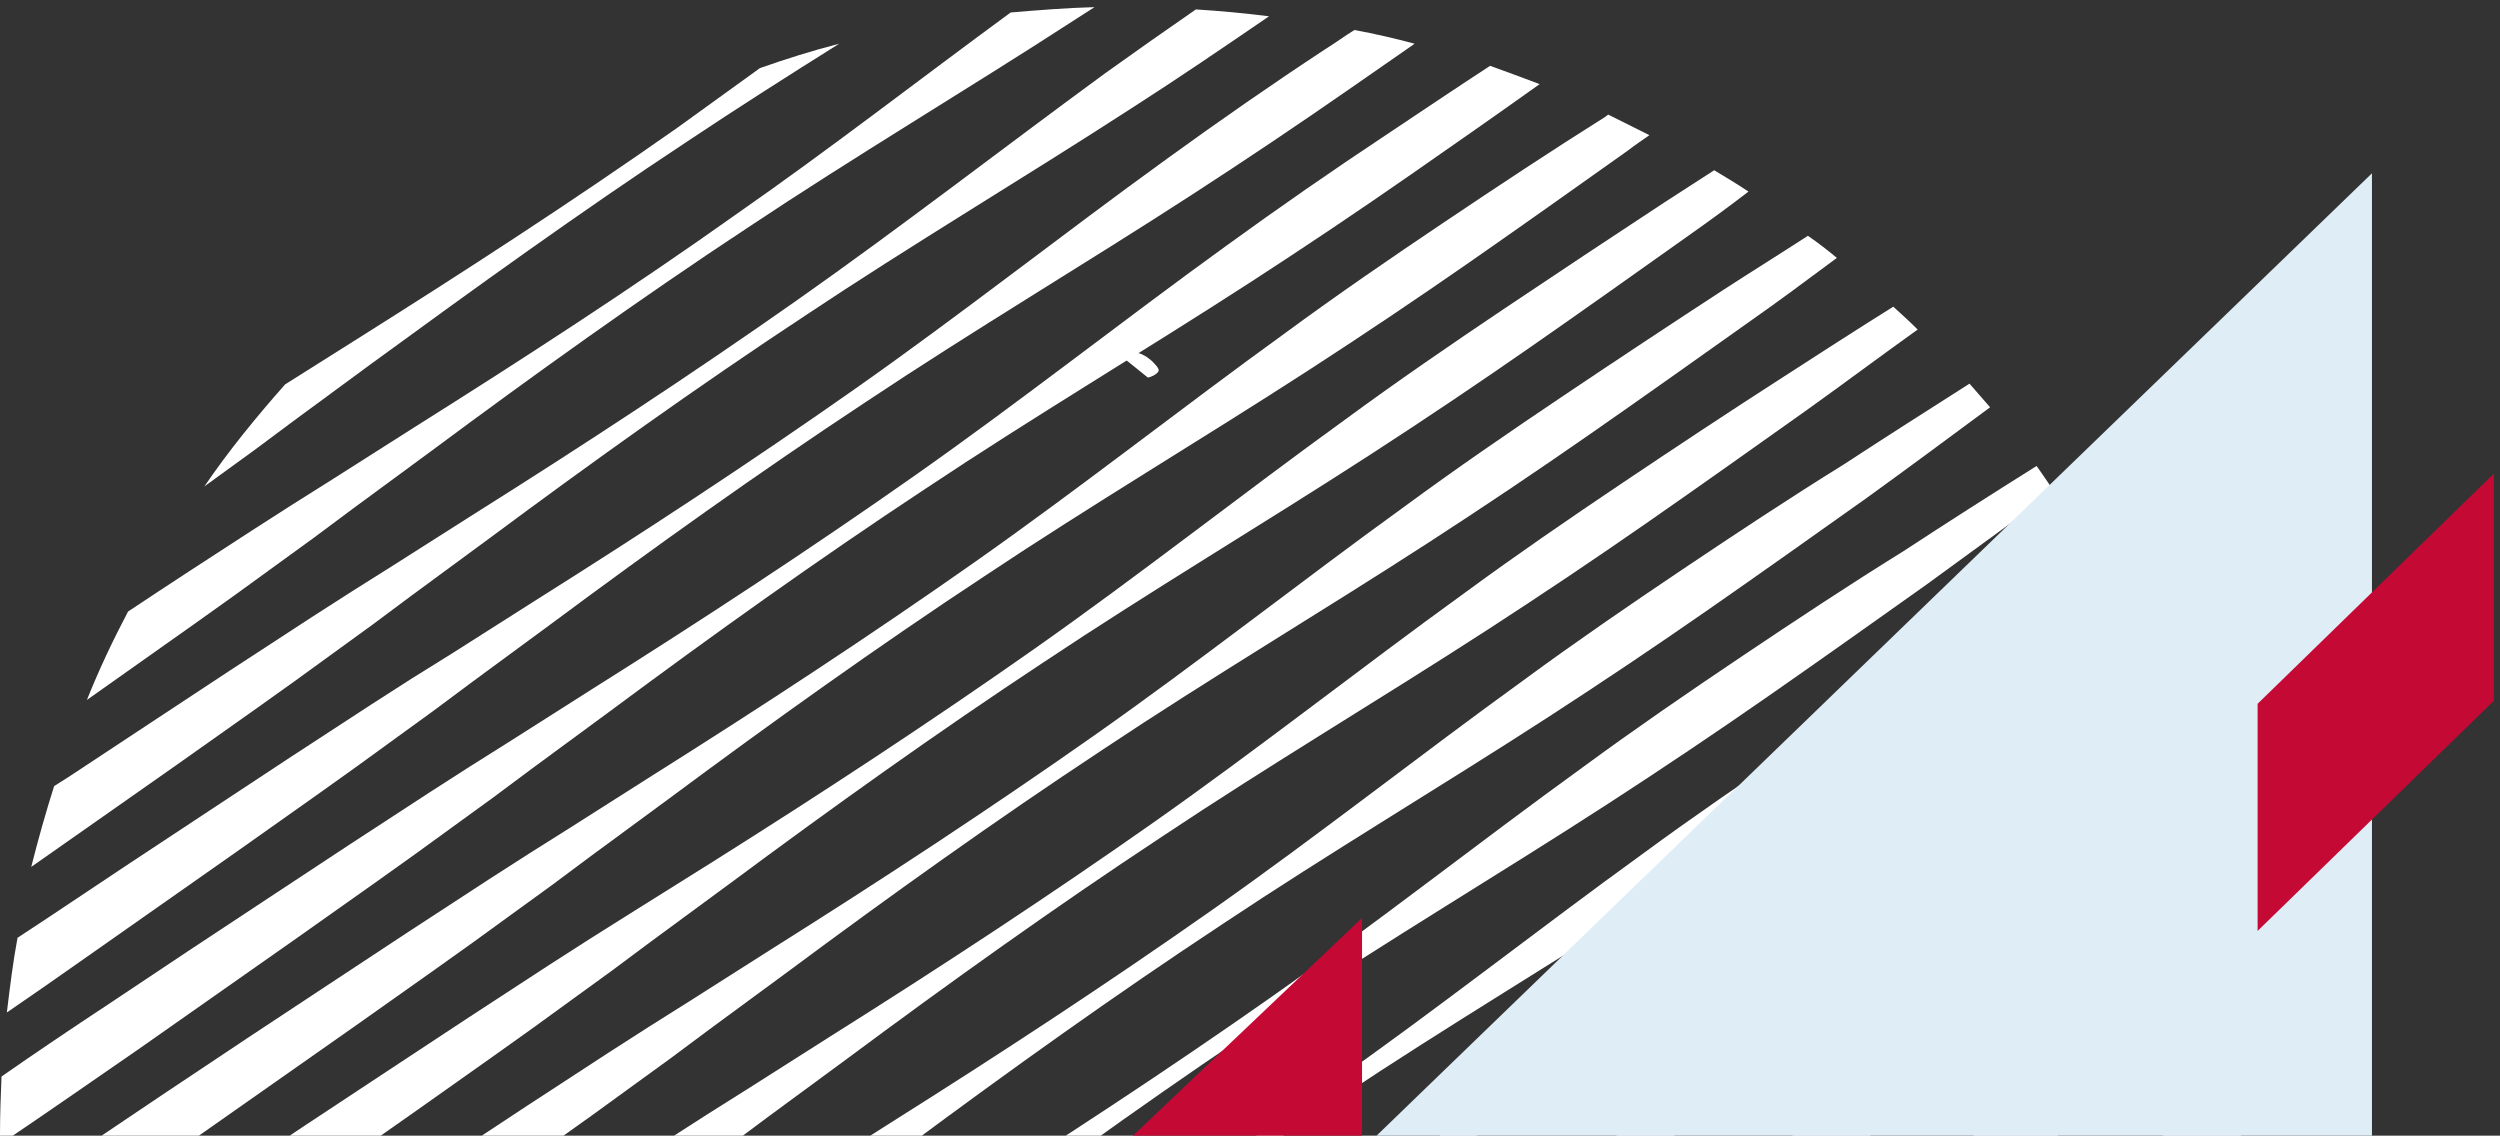
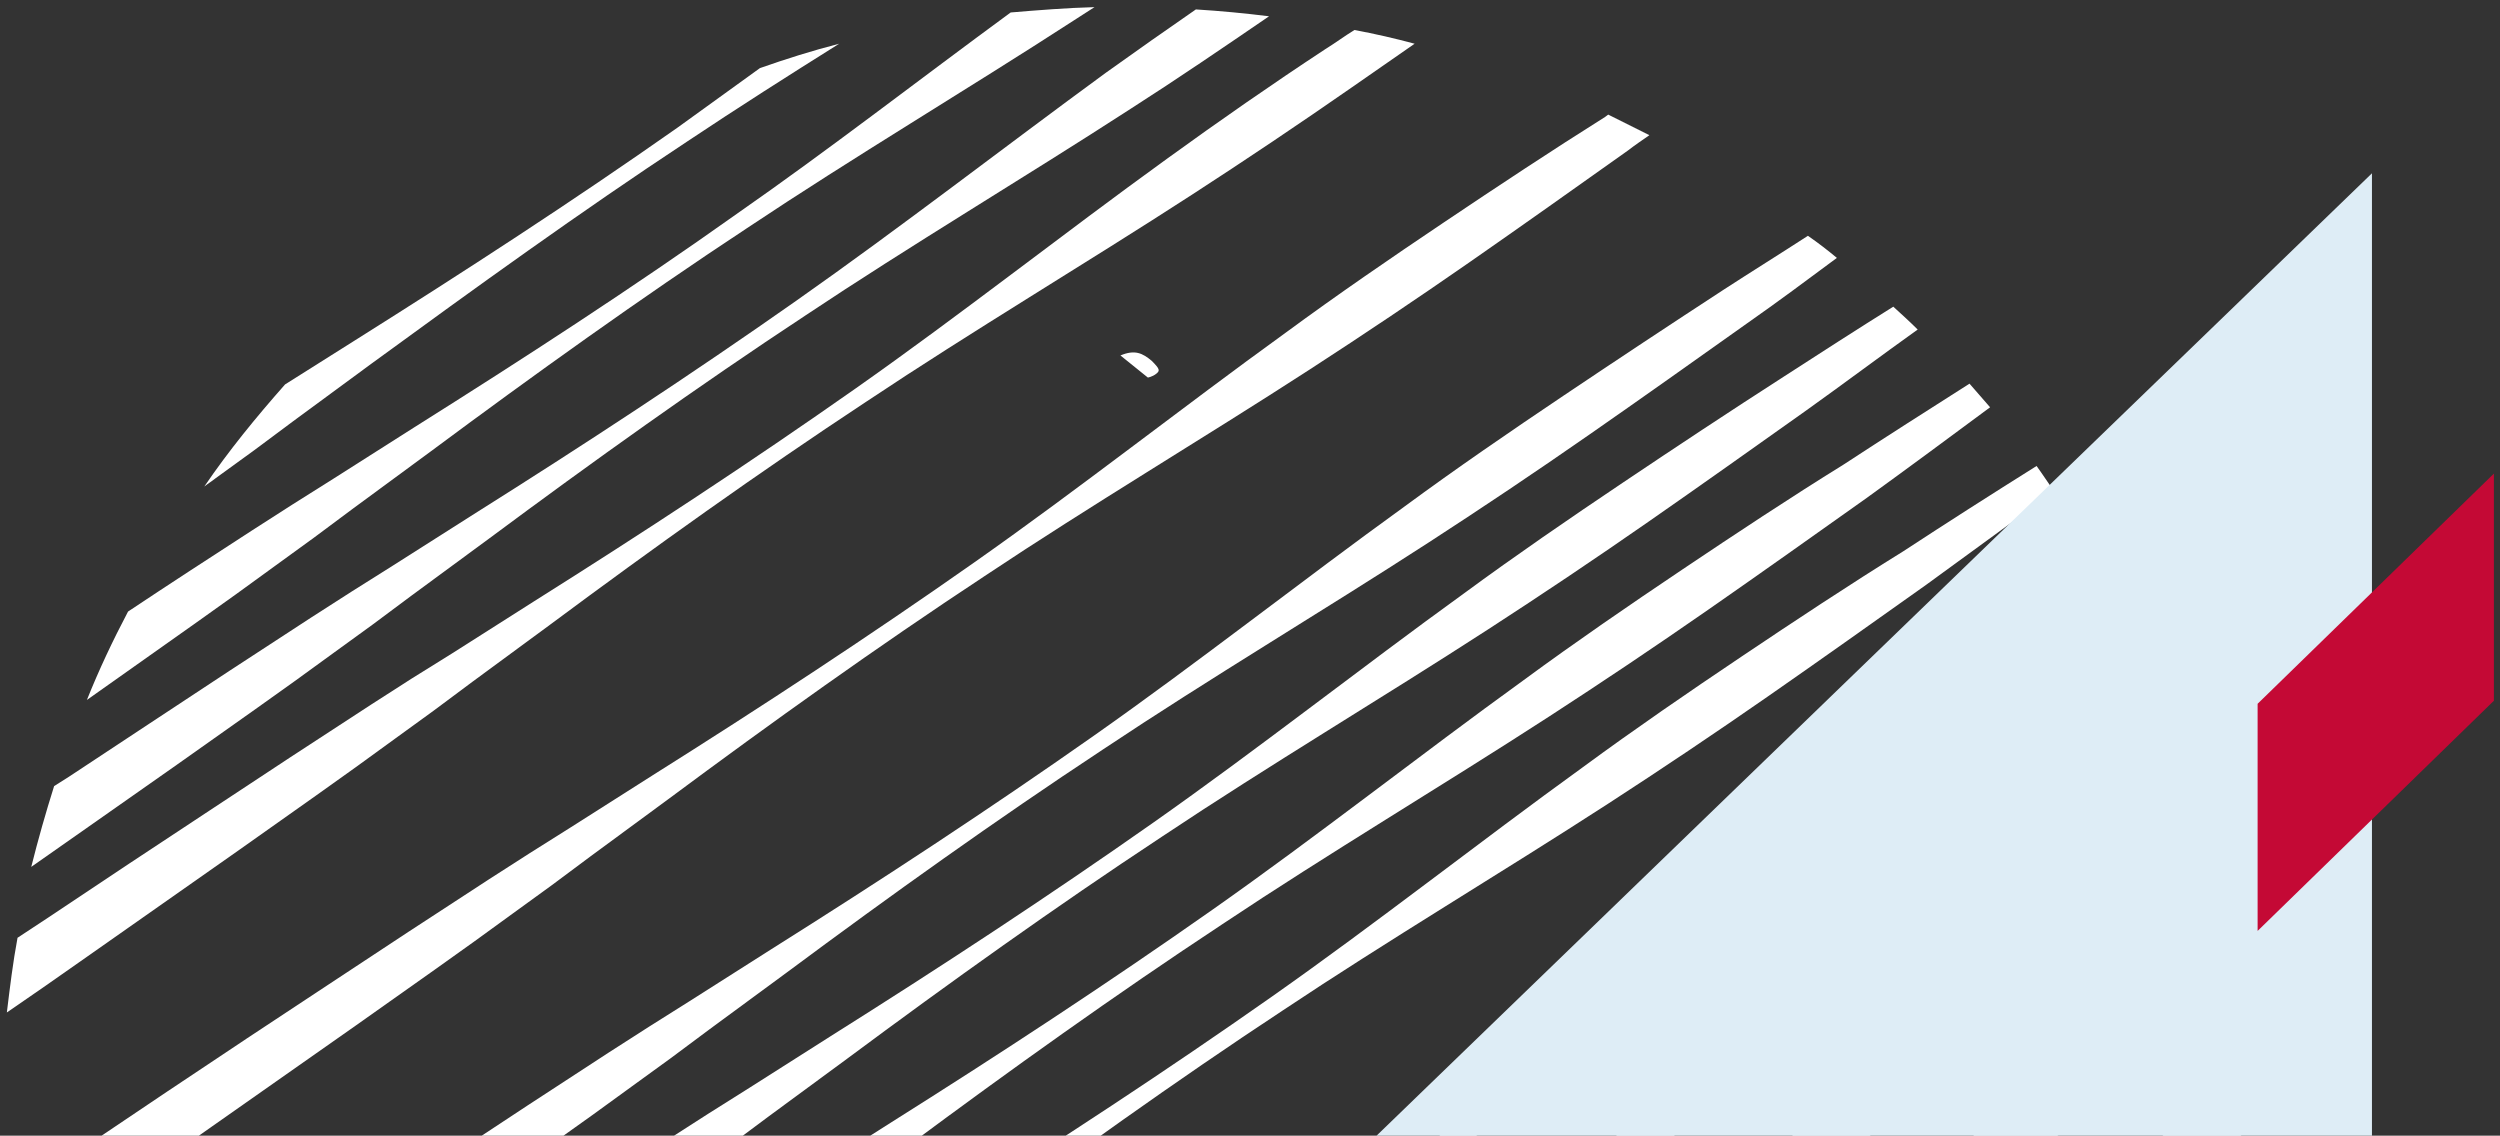
<svg xmlns="http://www.w3.org/2000/svg" width="328" height="149" viewBox="0 0 328 149" fill="none">
  <rect x="0" y="0" width="328" height="149" fill="#333333" stroke="none" />
  <path d="M46.601 44.636L37.401 50.436C33.601 54.736 30.001 59.136 26.801 63.836C27.301 63.436 27.801 63.136 28.301 62.736L33.401 59.036L38.501 55.236L48.701 47.736C62.401 37.736 76.101 27.836 90.201 18.536C96.801 14.136 103.401 9.936 110.101 5.736C106.601 6.636 103.101 7.736 99.701 8.936C96.101 11.536 92.501 14.136 88.901 16.736C75.101 26.436 60.901 35.636 46.601 44.636Z" fill="white" />
  <path d="M54.4 56.035L43.7 62.836L38.3 66.236L33 69.636C27.6 73.136 22.2 76.636 16.8 80.236C14.8 84.036 13 87.835 11.4 91.835L15.5 88.936C22.4 84.035 29.3 79.236 36.1 74.236L41.2 70.535L46.3 66.736L56.5 59.236C70.1 49.136 83.9 39.236 98 29.936C112.1 20.535 126.6 11.935 140.8 2.736C141.7 2.136 142.7 1.536 143.6 0.936C139.9 1.036 136.2 1.336 132.6 1.636C120.6 10.435 108.9 19.535 96.7 28.035C82.9 37.836 68.7 47.035 54.4 56.035Z" fill="white" />
  <path d="M104.5 39.436C90.7 49.136 76.5 58.436 62.2 67.436L51.5 74.236L46.1 77.636L40.8 81.036C33.7 85.636 26.7 90.236 19.6 94.936L9 101.936L7.1 103.136C6 106.636 5 110.136 4.1 113.736L12.8 107.636L23.2 100.336C30.1 95.436 37 90.636 43.8 85.636L48.9 81.936L54 78.136L64.2 70.636C77.8 60.536 91.5 50.736 105.6 41.436C119.7 32.036 134.2 23.436 148.4 14.236C154.5 10.336 160.5 6.236 166.5 2.136C163.3 1.736 160.1 1.436 156.9 1.236C153 3.936 149 6.736 145.1 9.536C131.7 19.336 118.3 29.736 104.5 39.436Z" fill="white" />
  <path d="M153.1 20.835C139.4 30.735 126.1 41.236 112.3 50.935C98.5 60.636 84.3 69.936 70 78.936L59.3 85.736L54 89.035L48.7 92.436C41.6 97.035 34.6 101.636 27.5 106.336L16.9 113.336L6.4 120.336C5 121.236 3.7 122.136 2.3 123.036C1.7 126.236 1.3 129.536 0.9 132.836C4.1 130.636 7.3 128.436 10.4 126.236L20.8 118.936L31.2 111.636C38.1 106.736 45 101.936 51.8 96.936L56.9 93.236L62 89.436L72.2 81.936C85.8 71.835 99.5 62.035 113.6 52.736C127.7 43.336 142.2 34.736 156.4 25.535C163.5 20.936 170.5 16.235 177.4 11.435C180.1 9.536 182.9 7.636 185.6 5.736C183 5.036 180.4 4.436 177.7 3.936C176.4 4.736 175.2 5.636 173.9 6.436C166.9 11.036 160 15.835 153.1 20.835Z" fill="white" />
-   <path d="M160.9 32.236C147.2 42.136 133.9 52.636 120.1 62.336C106.3 72.036 92.1 81.336 77.8 90.336L67.1 97.136L61.7 100.536L56.4 103.936C49.3 108.536 42.3 113.136 35.2 117.836L24.6 124.836L14.1 131.836C9.4 134.936 4.8 138.036 0.2 141.236C0.1 143.736 0 146.236 0 148.836C0 149.236 0 149.736 0 150.136C6.1 146.036 12.1 141.836 18.2 137.636L28.6 130.336L39 123.036C45.9 118.136 52.8 113.336 59.6 108.336L64.7 104.636L69.8 100.836L80 93.336C93.6 83.236 107.3 73.436 121.4 64.136C135.5 54.736 150 46.136 164.2 36.936C171.3 32.336 178.3 27.636 185.2 22.836C190.8 18.936 196.4 15.036 202 11.036C199.9 10.236 197.7 9.436 195.5 8.636C190.9 11.636 186.3 14.736 181.8 17.736C174.7 22.436 167.8 27.236 160.9 32.236Z" fill="white" />
  <path d="M189.499 29.136C182.499 33.836 175.499 38.636 168.699 43.636C154.999 53.536 141.699 64.036 127.899 73.736C114.099 83.436 99.899 92.736 85.599 101.736L74.899 108.536L69.499 111.936L64.199 115.336C57.099 119.936 50.099 124.536 42.999 129.236L32.399 136.236L21.899 143.236C14.899 147.936 7.899 152.636 0.899 157.436C0.699 157.636 0.399 157.736 0.199 157.936C0.399 160.736 0.599 163.536 0.899 166.236C2.299 165.336 3.599 164.436 4.999 163.536C11.999 158.836 18.999 154.036 25.899 149.136L36.299 141.836L46.699 134.536C53.599 129.636 60.499 124.836 67.299 119.836L72.399 116.136L77.499 112.336L87.699 104.836C101.299 94.736 114.999 84.936 129.099 75.636C143.199 66.236 157.699 57.636 171.899 48.436C178.999 43.836 185.999 39.136 192.899 34.336C199.799 29.536 206.699 24.636 213.599 19.736C214.499 19.036 215.399 18.436 216.399 17.736C214.599 16.836 212.799 15.936 210.999 15.036C210.899 15.136 210.699 15.236 210.599 15.336C203.599 19.736 196.499 24.436 189.499 29.136Z" fill="white" />
-   <path d="M197.3 40.536C190.3 45.236 183.3 50.036 176.5 55.036C162.8 64.936 149.5 75.436 135.7 85.136C121.9 94.836 107.7 104.136 93.4 113.136L82.7 119.836L77.3 123.236L72 126.636C64.9 131.236 57.9 135.836 50.8 140.536L40.2 147.536L29.7 154.536C22.7 159.236 15.7 163.936 8.7 168.736C6.5 170.336 4.2 171.836 2 173.436C2.4 176.036 2.9 178.536 3.5 181.036C6.6 178.936 9.7 176.836 12.9 174.736C19.9 170.036 26.9 165.236 33.8 160.336L44.2 153.036L54.6 145.736C61.5 140.836 68.4 136.036 75.2 131.036L80.3 127.336L85.4 123.536L95.6 116.036C109.2 105.936 122.9 96.136 137 86.836C151.1 77.436 165.6 68.836 179.8 59.636C186.9 55.036 193.9 50.336 200.8 45.536C207.7 40.736 214.6 35.836 221.5 30.936C224.2 29.036 226.8 27.136 229.4 25.136C227.9 24.136 226.4 23.236 224.9 22.336C222.7 23.736 220.6 25.136 218.4 26.536C211.4 31.136 204.3 35.836 197.3 40.536Z" fill="white" />
  <path d="M205.099 51.935C198.099 56.636 191.099 61.435 184.299 66.436C170.599 76.335 157.299 86.835 143.499 96.535C129.699 106.236 115.499 115.536 101.199 124.536L90.499 131.336L85.099 134.736L79.799 138.136C72.699 142.736 65.699 147.336 58.599 152.036L47.999 159.036L37.499 166.036C30.499 170.736 23.499 175.436 16.499 180.236C12.699 182.836 8.999 185.436 5.199 188.136C5.899 190.536 6.599 192.836 7.299 195.136C11.699 192.236 16.199 189.236 20.599 186.236C27.599 181.536 34.599 176.736 41.499 171.836L51.899 164.536L62.299 157.236C69.199 152.336 76.099 147.536 82.899 142.536L87.999 138.836L93.099 135.036L103.299 127.536C116.899 117.436 130.599 107.636 144.699 98.335C158.799 88.936 173.299 80.336 187.499 71.136C194.599 66.536 201.599 61.836 208.499 57.035C215.399 52.236 222.299 47.336 229.199 42.435C233.199 39.636 237.099 36.736 240.999 33.836C239.799 32.836 238.499 31.835 237.199 30.936C233.499 33.336 229.799 35.636 226.099 38.035C219.199 42.535 212.099 47.236 205.099 51.935Z" fill="white" />
  <path d="M212.899 63.336C205.899 68.036 198.899 72.836 192.099 77.836C178.399 87.736 165.099 98.236 151.299 107.936C137.499 117.636 123.299 126.936 108.999 135.936L98.299 142.736L92.899 146.136L87.599 149.536C80.499 154.136 73.499 158.736 66.399 163.436L55.799 170.436L45.299 177.436C38.299 182.136 31.299 186.836 24.299 191.636C19.399 195.036 14.599 198.436 9.699 201.836C10.499 204.036 11.399 206.236 12.399 208.336C17.799 204.836 23.099 201.236 28.399 197.636C35.399 192.936 42.399 188.136 49.299 183.236L59.699 175.936L70.099 168.636C76.999 163.736 83.899 158.936 90.699 153.936L95.799 150.236L100.899 146.436L111.099 138.936C124.699 128.836 138.399 119.036 152.499 109.736C166.599 100.336 181.099 91.736 195.299 82.536C202.399 77.936 209.399 73.236 216.299 68.436C223.199 63.636 230.099 58.736 236.999 53.836C241.899 50.336 246.699 46.736 251.599 43.236C250.599 42.236 249.499 41.236 248.399 40.236C243.599 43.236 238.799 46.336 233.999 49.436C226.999 53.936 219.899 58.636 212.899 63.336Z" fill="white" />
  <path d="M220.7 74.736C213.7 79.436 206.7 84.236 199.9 89.236C186.2 99.136 172.9 109.636 159.1 119.336C145.3 129.036 131.1 138.336 116.8 147.336L106.1 154.136L100.7 157.536L95.4 160.936C88.3 165.536 81.3 170.136 74.2 174.836L63.6 181.836L53.1 188.836C46.1 193.536 39.1 198.236 32.1 203.036C26.6 206.836 21 210.836 15.4 214.736C16.4 216.836 17.5 218.836 18.6 220.836C24.5 216.936 30.4 213.036 36.3 209.136C43.3 204.436 50.3 199.636 57.2 194.736L67.6 187.436L78 180.136C84.9 175.236 91.8 170.436 98.6 165.436L103.7 161.736L108.8 157.936L119 150.436C132.6 140.336 146.3 130.536 160.4 121.236C174.5 111.836 189 103.236 203.2 94.036C210.3 89.436 217.3 84.736 224.2 79.936C231.1 75.136 238 70.236 244.9 65.336C250.3 61.436 255.7 57.436 261.1 53.436C260.2 52.436 259.3 51.336 258.4 50.336C252.9 53.836 247.4 57.336 241.9 60.936C234.8 65.336 227.7 70.036 220.7 74.736Z" fill="white" />
  <path d="M228.499 86.136C221.499 90.836 214.499 95.636 207.699 100.636C193.999 110.536 180.699 121.036 166.899 130.736C153.099 140.436 138.899 149.736 124.599 158.736L113.899 165.536L108.499 168.936L103.199 172.336C96.099 176.936 89.099 181.536 81.999 186.236L71.399 193.236L60.899 200.236C53.899 204.936 46.899 209.636 39.899 214.436C33.999 218.536 27.999 222.736 22.199 226.936C23.399 228.836 24.599 230.736 25.899 232.636C31.999 228.636 37.999 224.636 44.099 220.536C51.099 215.836 58.099 211.036 64.999 206.136L75.399 198.836L85.799 191.536C92.699 186.636 99.599 181.836 106.399 176.836L111.499 173.136L116.599 169.336L126.799 161.836C140.399 151.736 154.099 141.936 168.199 132.636C182.299 123.236 196.799 114.636 210.999 105.436C218.099 100.836 225.099 96.136 231.999 91.336C238.899 86.536 245.799 81.636 252.699 76.736C258.299 72.636 263.999 68.536 269.499 64.436C268.699 63.336 267.999 62.236 267.199 61.136C261.299 64.836 255.499 68.536 249.699 72.336C242.599 76.736 235.499 81.436 228.499 86.136Z" fill="white" />
-   <path d="M236.3 97.536C229.3 102.236 222.3 107.036 215.5 112.036C201.8 121.936 188.5 132.436 174.7 142.136C160.9 151.836 146.7 161.136 132.4 170.136L121.7 176.936L116.3 180.336L111 183.736C103.9 188.336 96.9 192.936 89.8 197.636L79.2 204.636L68.7 211.636C61.7 216.336 54.7 221.036 47.7 225.836C41.8 229.936 35.9 234.136 30 238.236C31.4 240.036 32.8 241.836 34.2 243.536C40.1 239.636 46 235.736 51.8 231.836C58.8 227.136 65.8 222.336 72.7 217.436L83.1 210.136L93.5 202.836C100.4 197.936 107.3 193.136 114.1 188.136L119.2 184.436L124.3 180.636L134.5 173.136C148.1 163.036 161.8 153.236 175.9 143.936C190 134.536 204.5 125.936 218.7 116.736C225.8 112.136 232.8 107.436 239.7 102.636C246.6 97.836 253.5 92.936 260.4 88.036C265.9 84.036 271.4 80.036 276.8 76.036C276.1 74.836 275.5 73.736 274.8 72.536C269 76.136 263.2 79.836 257.4 83.636C250.4 88.136 243.3 92.836 236.3 97.536Z" fill="white" />
  <path d="M244.1 108.936C237.1 113.636 230.1 118.436 223.3 123.436C209.6 133.336 196.3 143.836 182.5 153.536C168.7 163.236 154.5 172.536 140.2 181.536L129.5 188.336L124.1 191.736L118.8 195.136C111.7 199.736 104.7 204.336 97.6 209.036L87 216.036L76.5 223.036C69.5 227.736 62.5 232.436 55.5 237.236C49.9 241.136 44.4 245.036 38.9 248.936C40.5 250.636 42.1 252.336 43.7 253.936C49 250.436 54.4 246.836 59.7 243.336C66.7 238.636 73.7 233.836 80.6 228.936L91 221.636L101.4 214.336C108.3 209.436 115.2 204.636 122 199.636L127.1 195.936L132.2 192.136L142.4 184.636C156 174.536 169.7 164.736 183.8 155.436C197.9 146.036 212.4 137.436 226.6 128.236C233.7 123.636 240.7 118.936 247.6 114.136C254.5 109.336 261.4 104.436 268.3 99.536C273.3 95.936 278.3 92.336 283.2 88.636C282.6 87.336 282 86.036 281.4 84.836C276 88.236 270.6 91.636 265.2 95.136C258.2 99.536 251.1 104.236 244.1 108.936Z" fill="white" />
  <path d="M251.901 120.336C244.901 125.036 237.901 129.836 231.101 134.836C217.401 144.736 204.101 155.236 190.301 164.936C176.501 174.636 162.301 183.936 148.001 192.936L137.301 199.736L131.901 203.136L126.601 206.536C119.501 211.136 112.501 215.736 105.401 220.436L94.801 227.436L84.301 234.436C77.301 239.136 70.301 243.836 63.301 248.636C58.501 252.036 53.601 255.436 48.801 258.836C50.601 260.436 52.401 262.036 54.301 263.536C58.701 260.636 63.101 257.736 67.501 254.736C74.501 250.036 81.501 245.236 88.401 240.336L98.801 233.036L109.201 225.736C116.101 220.836 123.001 216.036 129.801 211.036L134.901 207.336L140.001 203.536L150.201 196.036C163.801 185.936 177.501 176.136 191.601 166.836C205.701 157.436 220.201 148.836 234.401 139.636C241.501 135.036 248.501 130.336 255.401 125.536C262.301 120.736 269.201 115.836 276.101 110.936C280.201 107.936 284.301 104.936 288.401 101.936C287.901 100.536 287.401 99.036 286.901 97.636C282.301 100.536 277.601 103.536 273.001 106.536C266.001 110.936 258.901 115.636 251.901 120.336Z" fill="white" />
  <path d="M259.7 131.736C252.7 136.436 245.7 141.236 238.9 146.236C225.2 156.136 211.9 166.636 198.1 176.336C184.3 186.036 170.1 195.336 155.8 204.336L145.1 211.136L139.7 214.536L134.4 217.936C127.3 222.536 120.3 227.136 113.2 231.836L102.6 238.836L92.1 245.836C85.1 250.536 78.1 255.236 71.1 260.036C67.4 262.636 63.6 265.236 59.9 267.836C61.9 269.336 64 270.836 66.1 272.236C69.2 270.236 72.2 268.136 75.3 266.136C82.3 261.436 89.3 256.636 96.2 251.736L106.6 244.436L117 237.136C123.9 232.236 130.8 227.436 137.6 222.436L142.7 218.736L147.8 214.936L158 207.436C171.6 197.336 185.3 187.536 199.4 178.236C213.5 168.836 228 160.236 242.2 151.036C249.3 146.436 256.3 141.736 263.2 136.936C270.1 132.136 277 127.236 283.9 122.336C286.8 120.236 289.6 118.236 292.4 116.136C292 114.536 291.6 112.836 291.2 111.236C287.7 113.436 284.3 115.636 280.9 117.936C273.8 122.336 266.7 127.036 259.7 131.736Z" fill="white" />
  <path d="M267.499 143.136C260.499 147.836 253.499 152.636 246.699 157.636C232.999 167.536 219.699 178.036 205.899 187.736C192.099 197.436 177.899 206.736 163.599 215.736L152.899 222.536L147.499 225.936L142.199 229.336C135.099 233.936 128.099 238.536 120.999 243.236L110.399 250.236L99.899 257.236C92.899 261.936 85.899 266.636 78.899 271.436C76.699 272.936 74.499 274.536 72.199 276.136C74.499 277.536 76.799 278.836 79.199 280.036C80.499 279.236 81.699 278.336 82.999 277.536C89.999 272.836 96.999 268.036 103.899 263.136L114.299 255.836L124.699 248.536C131.599 243.636 138.499 238.836 145.299 233.836L150.399 230.136L155.499 226.336L165.699 218.836C179.299 208.736 192.999 198.936 207.099 189.636C221.199 180.236 235.699 171.636 249.899 162.436C256.999 157.836 263.999 153.136 270.899 148.336C277.799 143.536 284.699 138.636 291.599 133.736C292.699 132.936 293.799 132.136 294.899 131.336C294.699 129.436 294.399 127.636 294.099 125.736C292.199 126.936 290.399 128.136 288.499 129.336C281.599 133.736 274.499 138.436 267.499 143.136Z" fill="white" />
  <path d="M254.5 169.036C240.8 178.936 227.5 189.436 213.7 199.136C199.9 208.836 185.7 218.136 171.4 227.136L160.7 233.936L155.3 237.336L150 240.736C142.9 245.336 135.9 249.936 128.8 254.636L118.2 261.636L107.7 268.636C100.7 273.336 93.7 278.036 86.7 282.836C86.5 283.036 86.2 283.136 86 283.336C88.6 284.536 91.3 285.736 94 286.736C99.9 282.736 105.9 278.636 111.7 274.536L122.1 267.236L132.5 259.936C139.4 255.036 146.3 250.236 153.1 245.236L158.2 241.536L163.3 237.736L173.5 230.236C187.1 220.136 200.8 210.336 214.9 201.036C229 191.636 243.5 183.036 257.7 173.836C264.8 169.236 271.8 164.536 278.7 159.736C284.5 155.736 290.3 151.636 296 147.536C296 145.336 295.9 143.236 295.8 141.036C288.9 145.536 282.1 150.036 275.3 154.636C268.3 159.236 261.3 164.036 254.5 169.036Z" fill="white" />
  <path d="M151.7 49.036C151.2 49.436 150.6 49.536 150.6 49.536L147 46.636C148.9 45.836 149.9 46.336 151.1 47.336C152.2 48.436 152.2 48.636 151.7 49.036Z" fill="white" />
  <path d="M311.2 22.736V162.736L166.5 162.636L311.2 22.736Z" fill="#DEEDF6" />
-   <path d="M178.7 120.436V162.936L134.4 162.536L178.7 120.436Z" fill="#C40935" />
  <path d="M327.199 62.136V91.936L296.199 122.136V92.336L327.199 62.136Z" fill="#C40935" />
</svg>